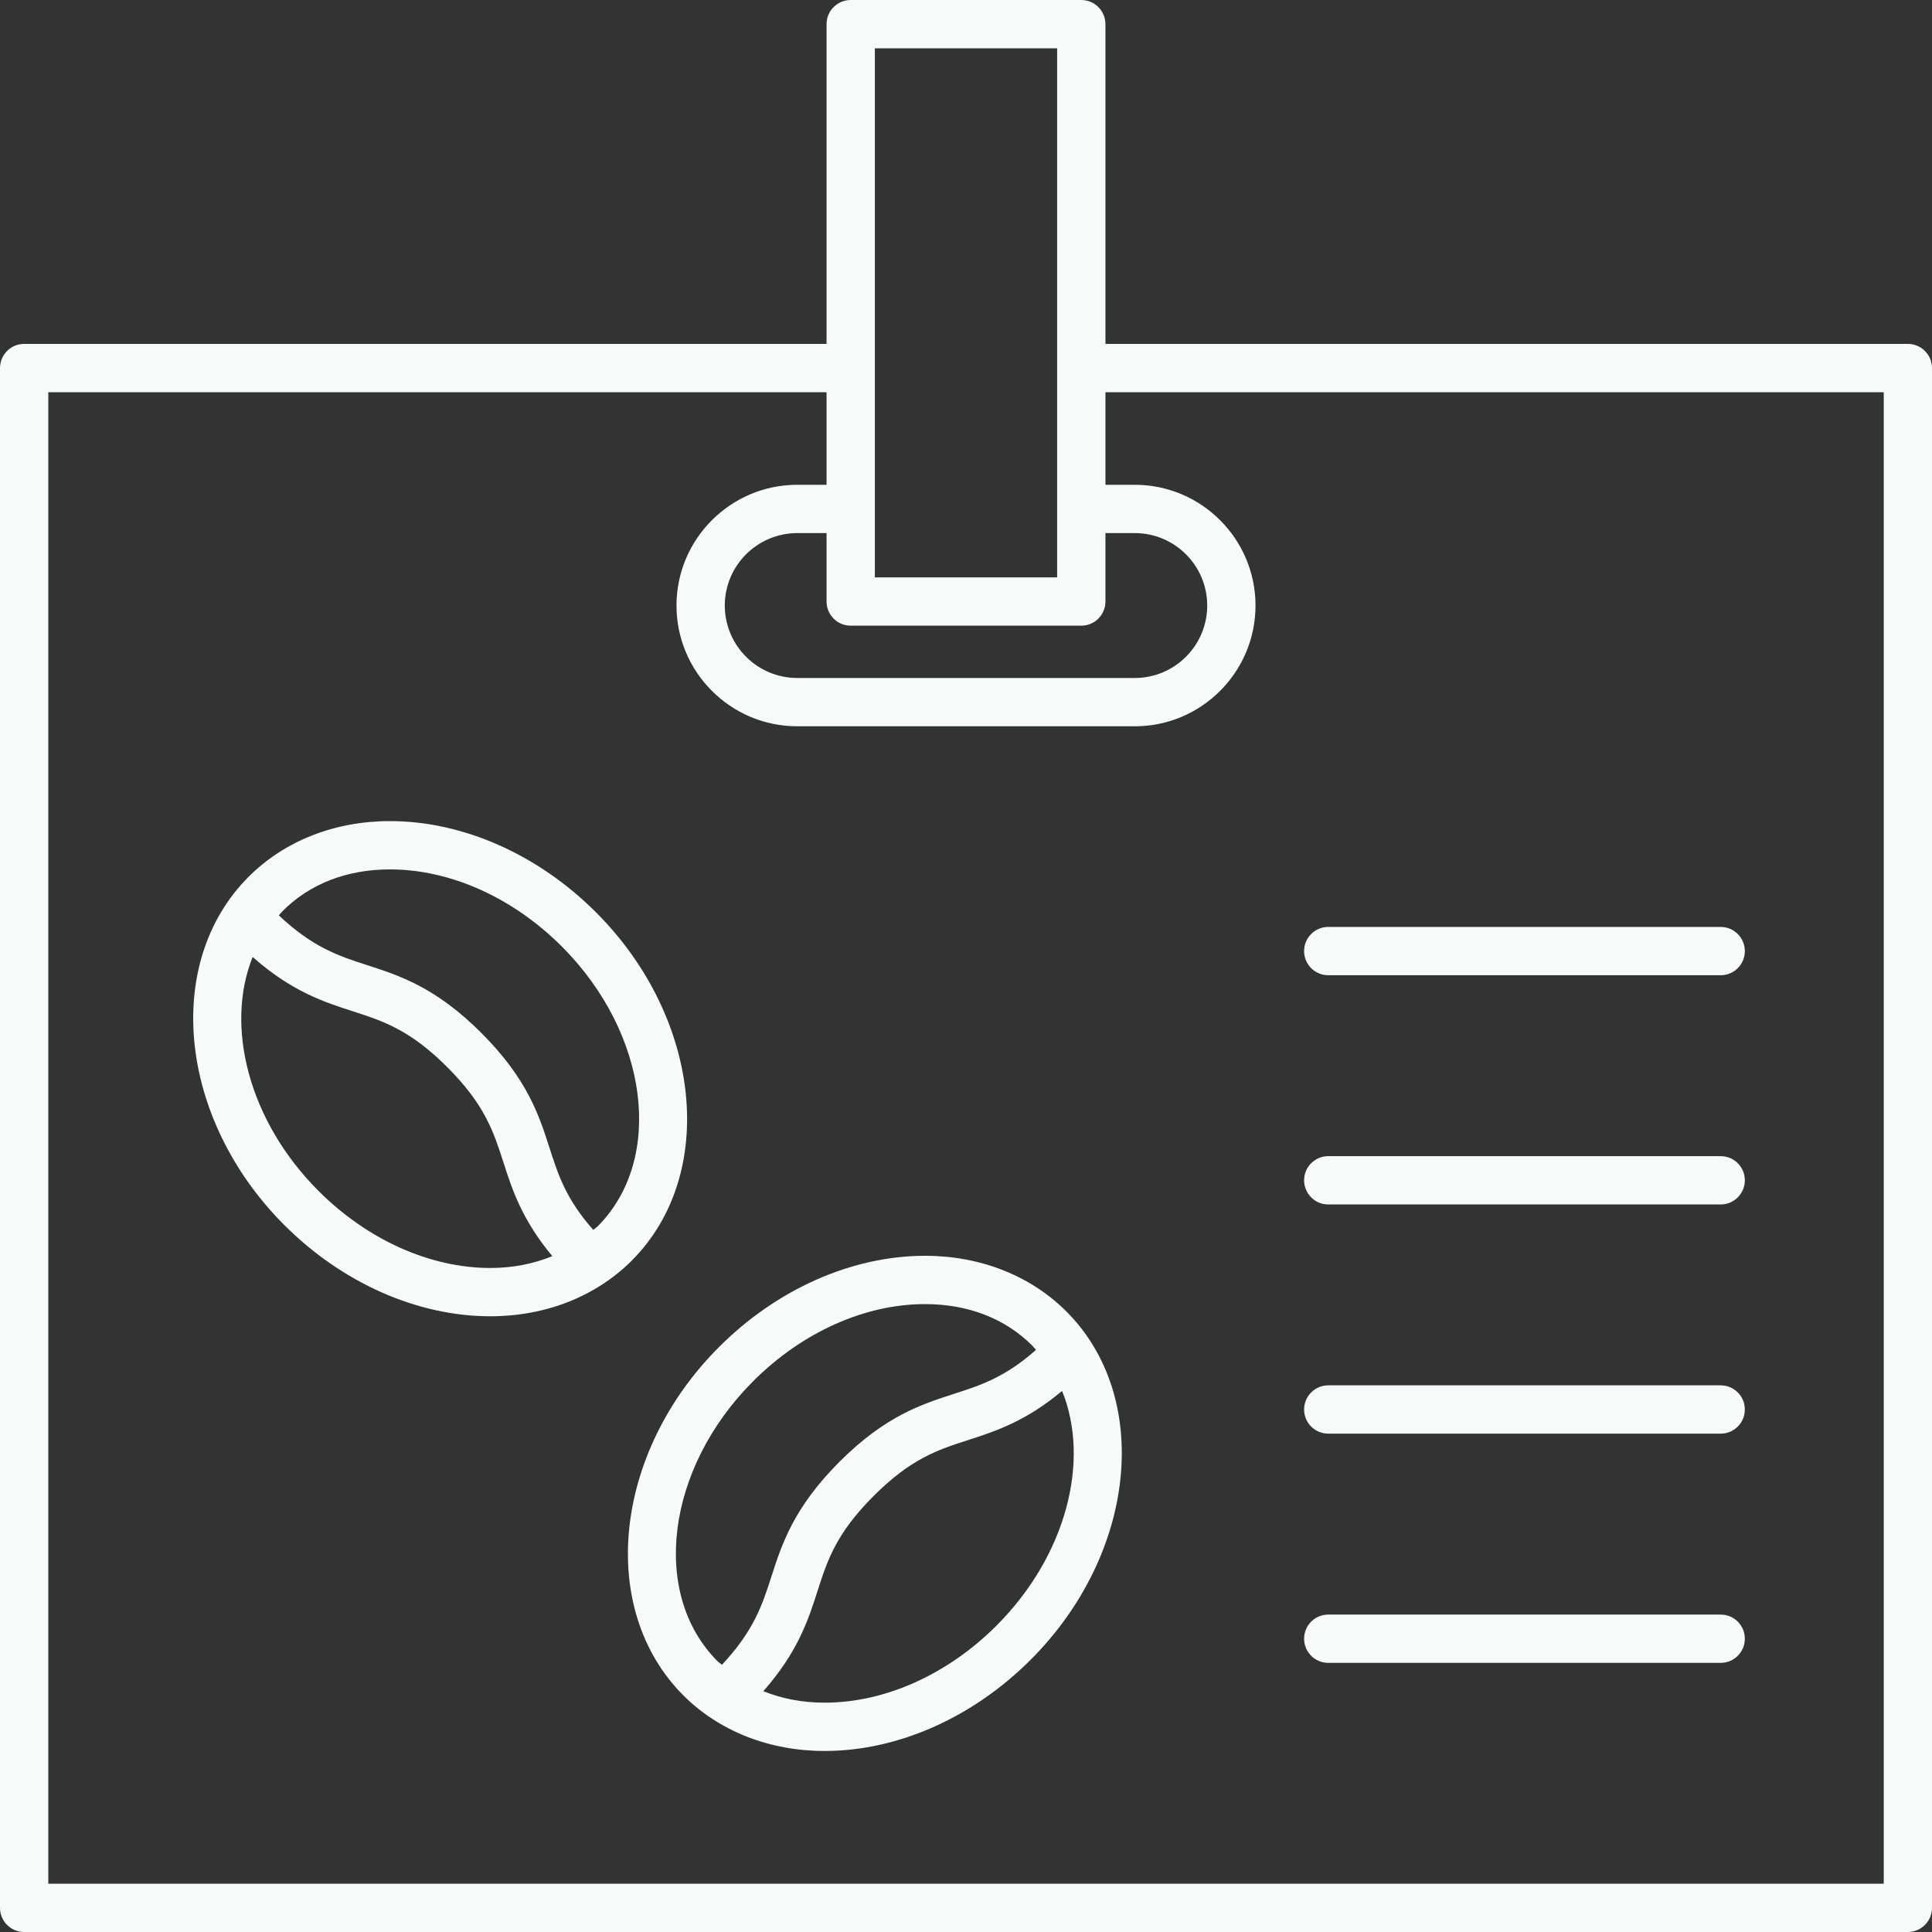
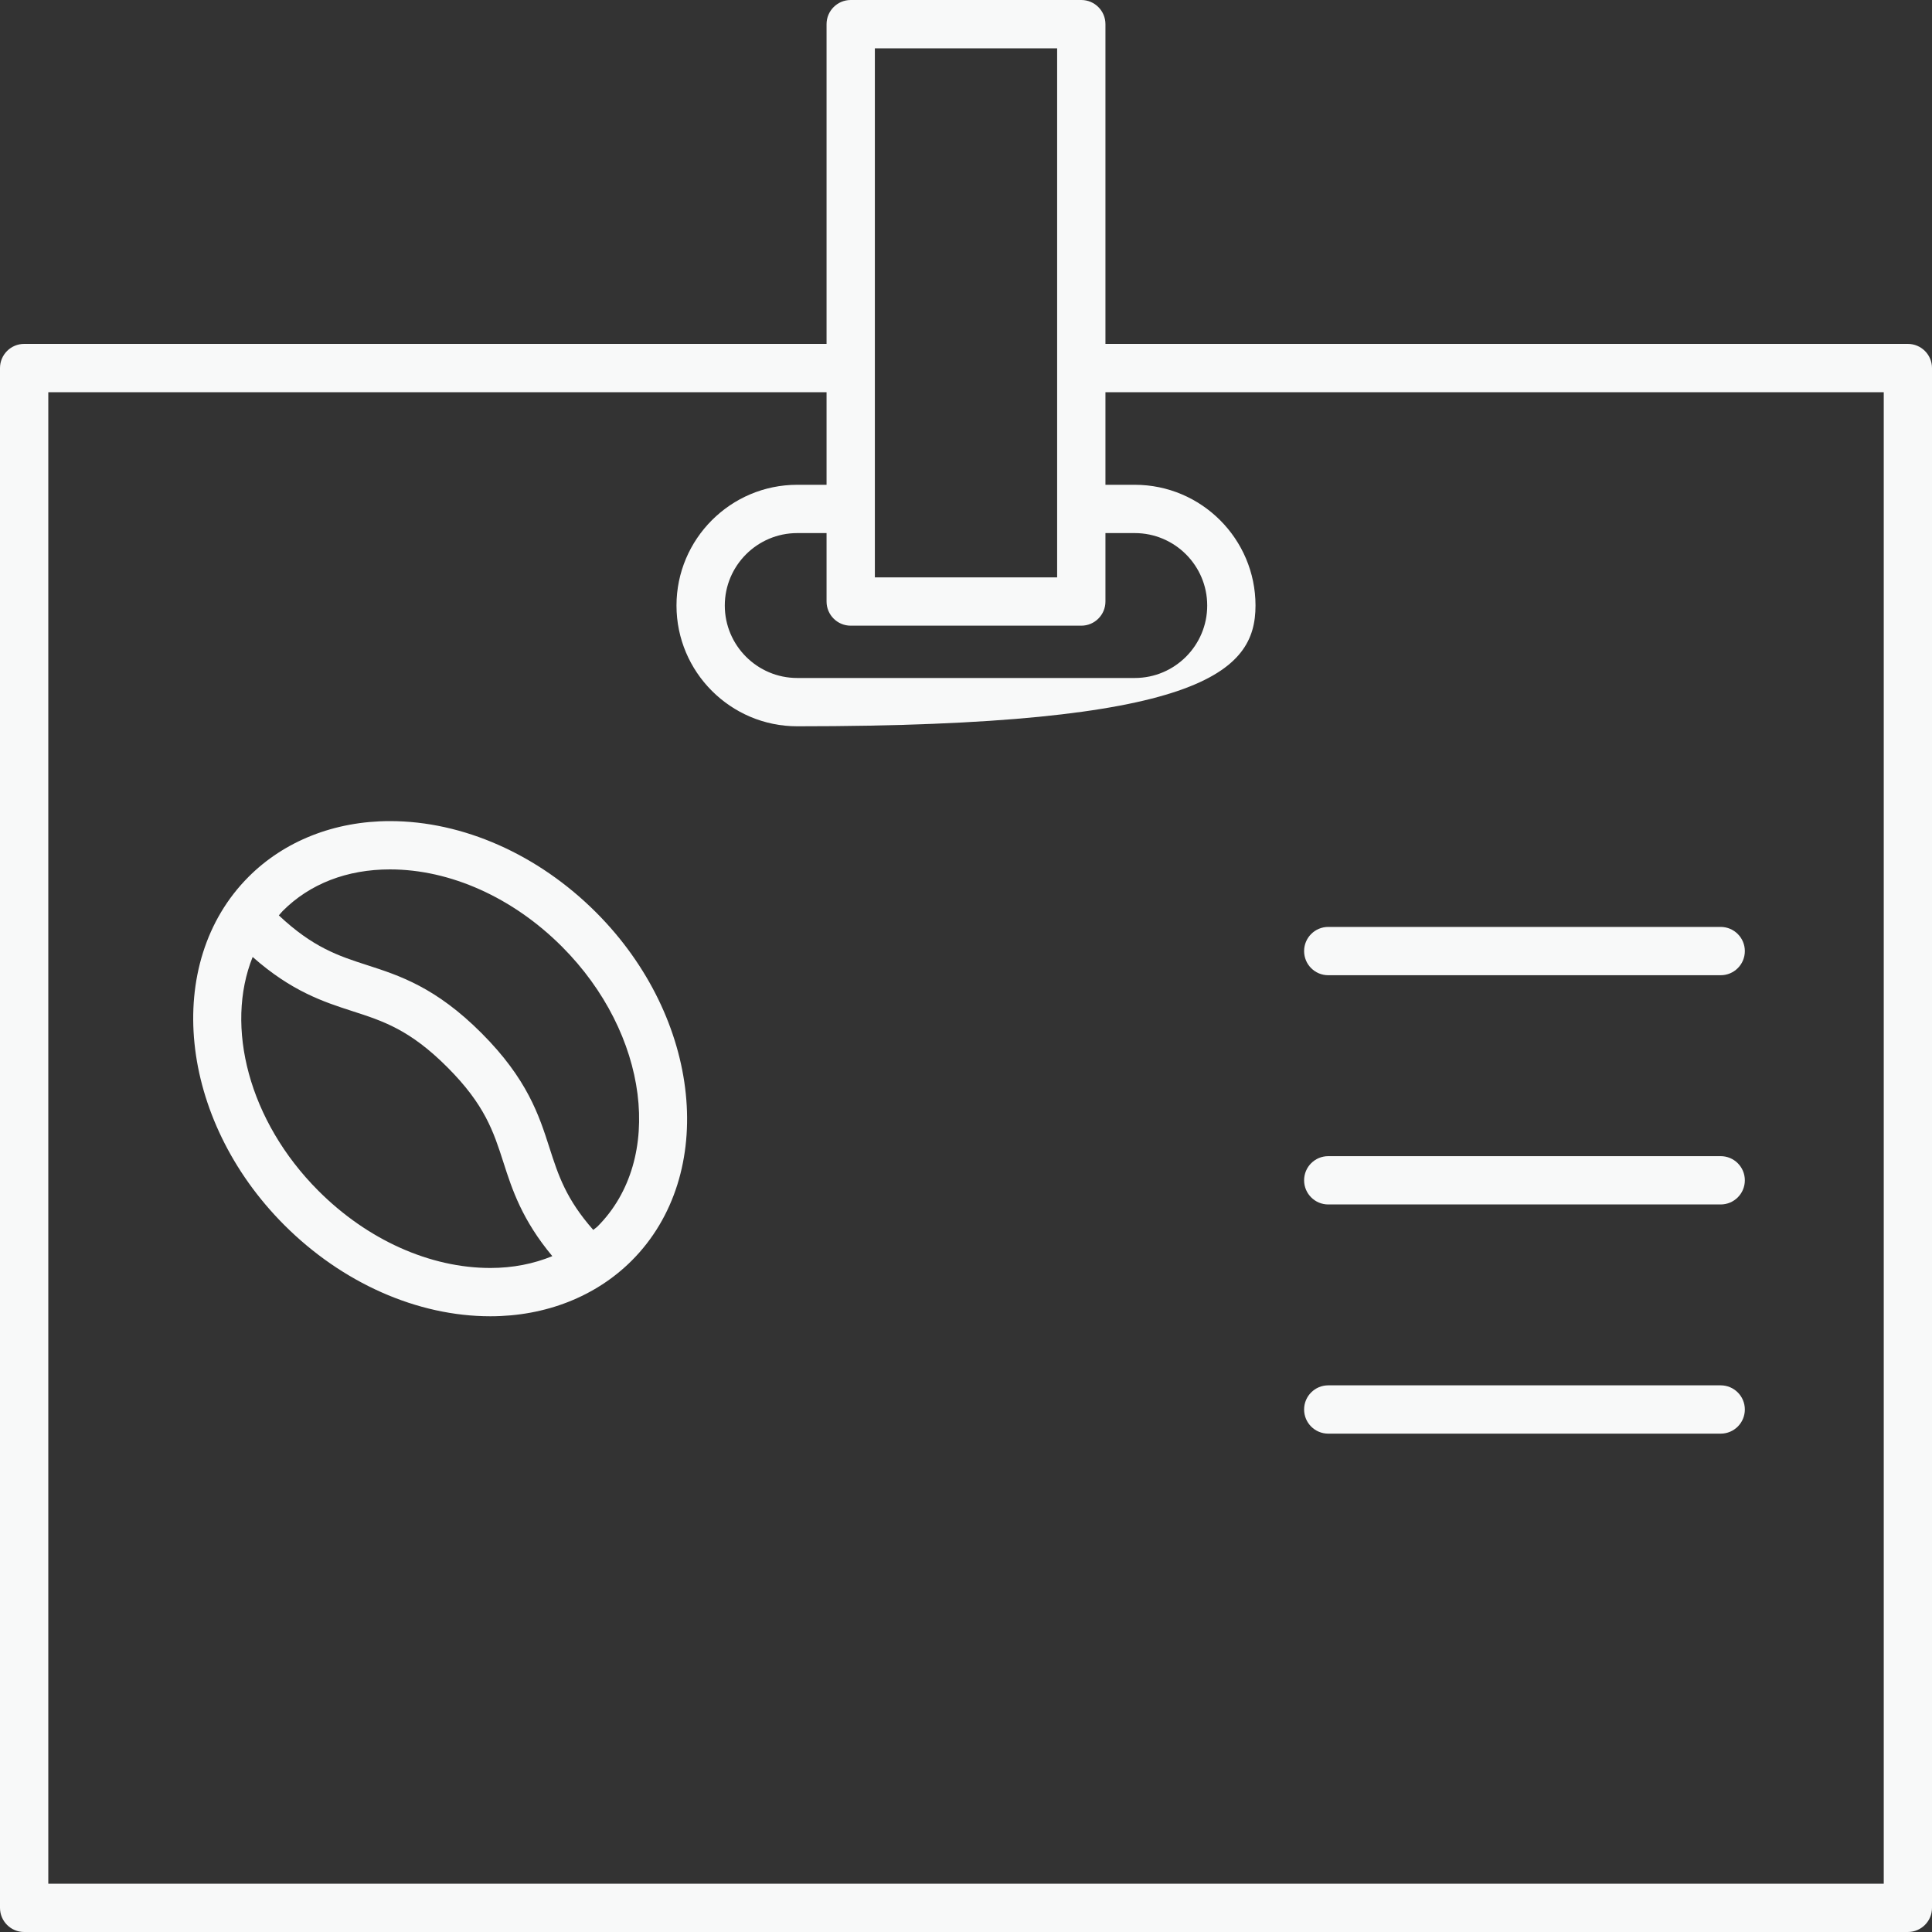
<svg xmlns="http://www.w3.org/2000/svg" width="40" height="40" viewBox="0 0 40 40" fill="none">
  <rect x="0" y="0" width="40" height="40" fill="#333333" stroke="none" />
-   <path d="M14.146 35.099C14.888 35.842 15.928 36.252 17.074 36.252C18.586 36.252 20.142 35.562 21.342 34.36C23.529 32.17 23.86 28.937 22.08 27.154C21.337 26.41 20.297 26 19.152 26C17.639 26 16.083 26.69 14.883 27.892C12.697 30.082 12.366 33.315 14.146 35.099ZM20.635 33.653C19.62 34.669 18.323 35.252 17.074 35.252C16.613 35.252 16.187 35.169 15.804 35.014C16.517 34.206 16.733 33.541 16.924 32.947C17.129 32.307 17.307 31.754 18.085 30.975C18.863 30.196 19.414 30.018 20.053 29.812C20.614 29.631 21.24 29.425 21.989 28.798C22.576 30.237 22.082 32.203 20.635 33.653ZM15.591 28.599C16.605 27.583 17.903 27 19.152 27C20.043 27 20.811 27.298 21.372 27.86C21.4 27.888 21.422 27.919 21.449 27.948C20.806 28.517 20.31 28.678 19.746 28.86C19.08 29.075 18.325 29.318 17.377 30.268C16.429 31.218 16.186 31.974 15.971 32.641C15.779 33.24 15.604 33.765 14.947 34.468C14.918 34.44 14.882 34.421 14.854 34.392C13.463 32.998 13.793 30.399 15.591 28.599Z" fill="#F8F9F9" />
  <path d="M10.152 27.252C11.298 27.252 12.337 26.842 13.08 26.099C14.86 24.316 14.529 21.082 12.343 18.892C11.142 17.69 9.586 17 8.074 17C6.928 17 5.888 17.41 5.146 18.154C3.366 19.937 3.696 23.169 5.883 25.36C7.083 26.562 8.64 27.252 10.152 27.252ZM8.074 18C9.323 18 10.62 18.583 11.635 19.599C13.432 21.399 13.763 23.998 12.372 25.392C12.345 25.419 12.311 25.438 12.283 25.464C11.717 24.823 11.557 24.326 11.376 23.763C11.162 23.096 10.919 22.34 9.97 21.39C9.022 20.44 8.267 20.197 7.601 19.982C7.002 19.789 6.477 19.614 5.773 18.952C5.801 18.922 5.825 18.889 5.854 18.86C6.415 18.298 7.183 18 8.074 18ZM5.231 19.813C6.038 20.526 6.702 20.743 7.294 20.934C7.933 21.14 8.485 21.318 9.263 22.097C10.04 22.875 10.218 23.429 10.424 24.069C10.604 24.631 10.81 25.257 11.435 26.007C11.048 26.166 10.618 26.252 10.152 26.252C8.903 26.252 7.605 25.669 6.591 24.653C5.148 23.208 4.653 21.25 5.231 19.813Z" fill="#F8F9F9" />
-   <path d="M0.5 40H39.5C39.776 40 40 39.776 40 39.5V7.62C40 7.344 39.776 7.12 39.5 7.12H22.887V0.5C22.887 0.224 22.663 0 22.387 0H17.613C17.337 0 17.113 0.224 17.113 0.5V7.12H0.5C0.224 7.12 0 7.344 0 7.62V39.5C0 39.776 0.224 40 0.5 40ZM17.613 12.954H22.387C22.663 12.954 22.887 12.73 22.887 12.454V11.037H23.494C24.322 11.037 24.994 11.71 24.994 12.537C24.994 13.364 24.322 14.037 23.494 14.037H16.506C15.679 14.037 15.006 13.364 15.006 12.537C15.006 11.71 15.679 11.037 16.506 11.037H17.113V12.454C17.113 12.73 17.337 12.954 17.613 12.954ZM18.113 1H21.887V11.954H18.113V1ZM1 8.12H17.113V10.037H16.506C15.127 10.037 14.006 11.159 14.006 12.537C14.006 13.915 15.127 15.037 16.506 15.037H23.494C24.873 15.037 25.994 13.915 25.994 12.537C25.994 11.159 24.873 10.037 23.494 10.037H22.887V8.12H39.001V39H1V8.12H1Z" fill="#F8F9F9" />
+   <path d="M0.5 40H39.5C39.776 40 40 39.776 40 39.5V7.62C40 7.344 39.776 7.12 39.5 7.12H22.887V0.5C22.887 0.224 22.663 0 22.387 0H17.613C17.337 0 17.113 0.224 17.113 0.5V7.12H0.5C0.224 7.12 0 7.344 0 7.62V39.5C0 39.776 0.224 40 0.5 40ZM17.613 12.954H22.387C22.663 12.954 22.887 12.73 22.887 12.454V11.037H23.494C24.322 11.037 24.994 11.71 24.994 12.537C24.994 13.364 24.322 14.037 23.494 14.037H16.506C15.679 14.037 15.006 13.364 15.006 12.537C15.006 11.71 15.679 11.037 16.506 11.037H17.113V12.454C17.113 12.73 17.337 12.954 17.613 12.954ZM18.113 1H21.887V11.954H18.113V1ZM1 8.12H17.113V10.037H16.506C15.127 10.037 14.006 11.159 14.006 12.537C14.006 13.915 15.127 15.037 16.506 15.037C24.873 15.037 25.994 13.915 25.994 12.537C25.994 11.159 24.873 10.037 23.494 10.037H22.887V8.12H39.001V39H1V8.12H1Z" fill="#F8F9F9" />
  <path d="M35.625 19.191H27.5C27.224 19.191 27 19.415 27 19.691C27 19.968 27.224 20.191 27.5 20.191H35.625C35.901 20.191 36.125 19.968 36.125 19.691C36.125 19.415 35.901 19.191 35.625 19.191Z" fill="#F8F9F9" />
  <path d="M35.625 23.937H27.5C27.224 23.937 27 24.16 27 24.437C27 24.713 27.224 24.937 27.5 24.937H35.625C35.901 24.937 36.125 24.713 36.125 24.437C36.125 24.16 35.901 23.937 35.625 23.937Z" fill="#F8F9F9" />
  <path d="M35.625 28.682H27.5C27.224 28.682 27 28.906 27 29.182C27 29.459 27.224 29.682 27.5 29.682H35.625C35.901 29.682 36.125 29.459 36.125 29.182C36.125 28.906 35.901 28.682 35.625 28.682Z" fill="#F8F9F9" />
-   <path d="M35.625 33.428H27.5C27.224 33.428 27 33.651 27 33.928C27 34.204 27.224 34.428 27.5 34.428H35.625C35.901 34.428 36.125 34.204 36.125 33.928C36.125 33.651 35.901 33.428 35.625 33.428Z" fill="#F8F9F9" />
</svg>